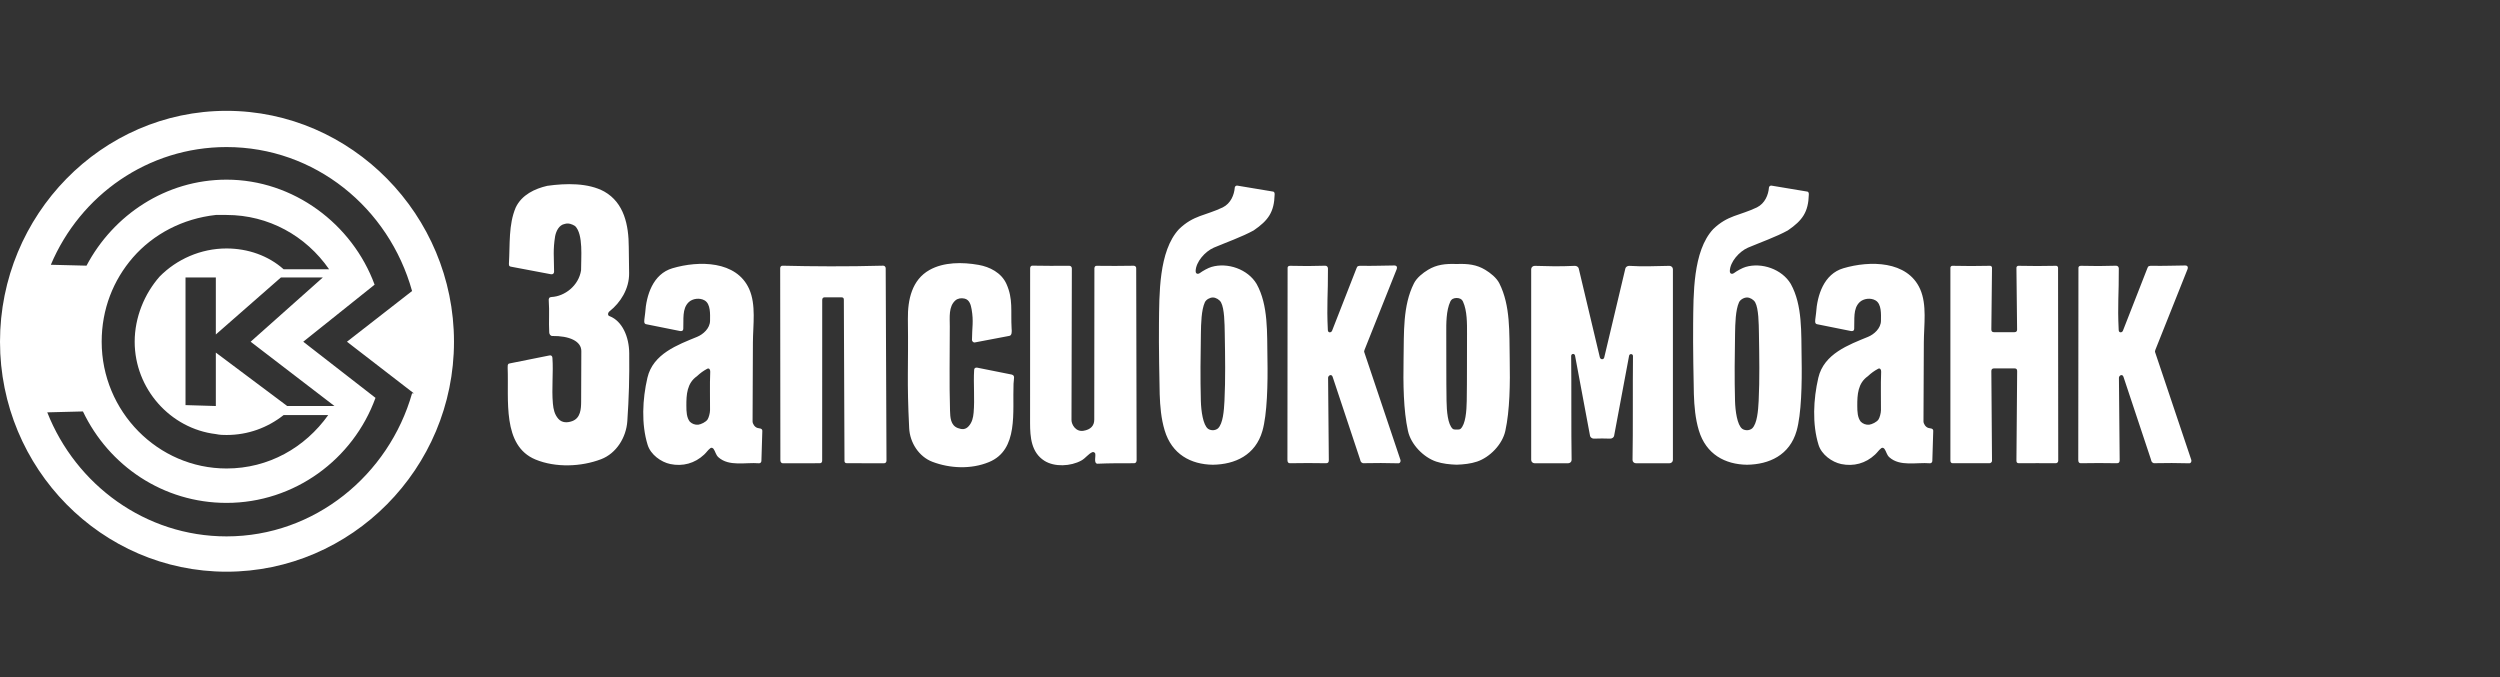
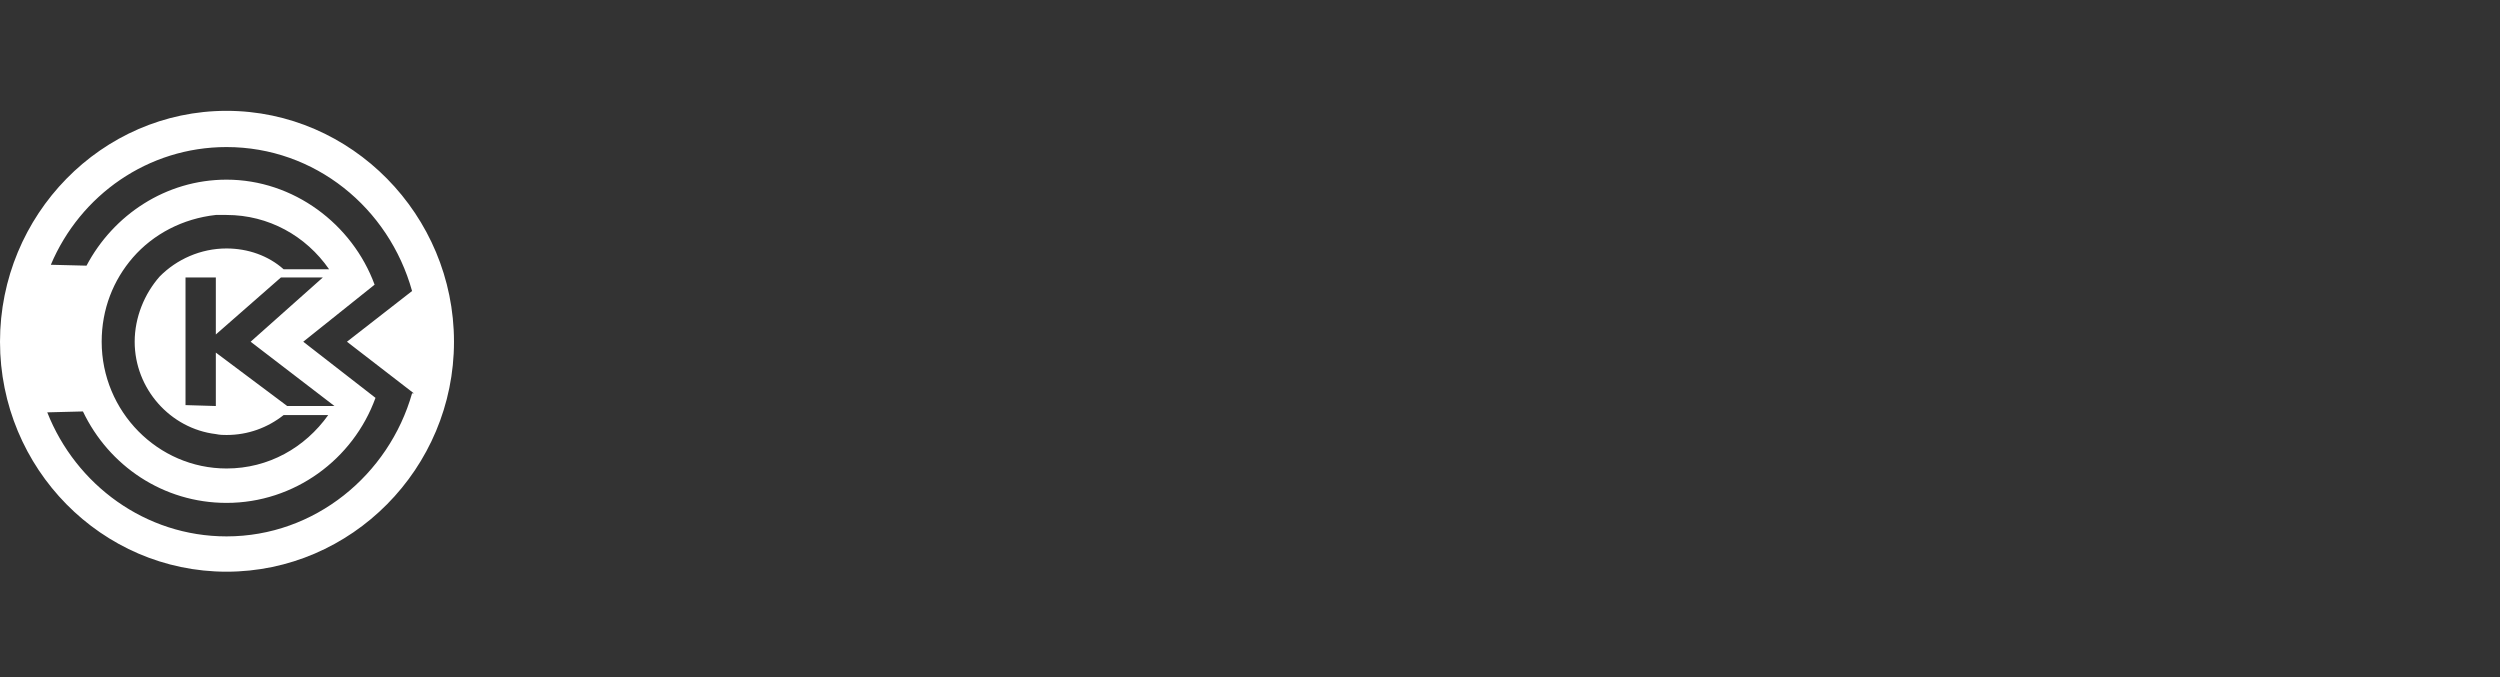
<svg xmlns="http://www.w3.org/2000/svg" width="203" height="55" viewBox="0 0 203 55" fill="none">
  <rect x="0" y="0" width="203" height="55" fill="#333333" stroke="none" />
-   <path fill-rule="evenodd" clip-rule="evenodd" d="M57.671 30.18C57.623 31.32 57.665 32.404 57.655 33.308C57.652 33.552 57.553 33.907 57.457 34.057C57.321 34.271 56.92 34.458 56.692 34.487C56.423 34.502 56.207 34.421 56.017 34.244C55.746 33.904 55.735 33.407 55.733 32.953C55.728 32.038 55.783 31.114 56.59 30.55C56.871 30.288 57.1 30.12 57.424 29.945C57.582 29.86 57.678 30.011 57.671 30.18ZM60.834 23.47C61.404 24.747 61.143 26.381 61.136 27.803L61.109 34.215C61.108 34.411 61.279 34.678 61.495 34.745C61.644 34.799 61.886 34.756 61.901 34.975L61.826 37.425C61.826 37.539 61.737 37.625 61.629 37.618C60.538 37.528 59.201 37.904 58.336 37.13C58.116 36.933 58.092 36.655 57.94 36.452C57.914 36.417 57.801 36.295 57.668 36.403C57.457 36.572 57.39 36.713 57.173 36.916C56.418 37.626 55.436 37.893 54.425 37.68C53.67 37.52 52.833 36.914 52.589 36.126C52.066 34.444 52.167 32.409 52.569 30.678C53.023 28.72 55.036 27.998 56.612 27.349C57.093 27.152 57.651 26.662 57.656 26.045C57.66 25.523 57.714 24.683 57.216 24.393C56.817 24.16 56.232 24.24 55.923 24.537C55.37 25.069 55.522 25.942 55.483 26.693C55.473 26.888 55.324 26.901 55.207 26.877L52.499 26.333C52.364 26.32 52.315 26.234 52.313 26.112C52.309 25.924 52.374 25.615 52.386 25.432C52.478 23.966 53.019 22.251 54.602 21.782C56.744 21.149 59.802 21.158 60.834 23.47ZM98.493 34.934C98.623 34.934 98.811 34.873 98.907 34.778C99.302 34.389 99.388 33.367 99.427 32.553C99.514 30.788 99.481 28.948 99.45 27.083C99.436 26.267 99.426 25.058 99.147 24.553C99.029 24.338 98.733 24.156 98.485 24.156C98.238 24.156 97.933 24.327 97.832 24.55C97.55 25.176 97.524 26.264 97.512 27.083C97.484 28.895 97.458 30.642 97.509 32.553C97.531 33.381 97.687 34.504 98.091 34.816C98.198 34.898 98.363 34.934 98.493 34.934ZM102.038 23.058C102.997 24.789 102.878 27.024 102.916 29.105C102.955 31.171 102.894 33.645 102.509 34.988C101.944 36.958 100.286 37.713 98.481 37.737C96.697 37.713 95.154 36.889 94.57 34.947C94.284 33.997 94.199 32.992 94.167 32.008C94.147 31.381 94.087 27.89 94.108 26.28C94.138 23.931 94.072 20.393 95.735 18.606C96.916 17.464 97.87 17.519 99.285 16.842C99.945 16.513 100.212 15.823 100.262 15.245C100.271 15.094 100.424 15.044 100.51 15.079L103.347 15.552C103.505 15.566 103.503 15.706 103.5 15.802C103.461 17.201 103.005 17.887 101.797 18.711C100.848 19.234 99.549 19.691 98.558 20.111C97.83 20.432 97.114 21.271 97.087 21.991C97.075 22.301 97.329 22.242 97.401 22.19C97.685 21.981 98.103 21.754 98.375 21.674C99.675 21.291 101.324 21.854 102.038 23.058ZM113.236 21.556C113.39 21.555 113.485 21.671 113.406 21.871L110.803 28.4C110.767 28.477 110.754 28.555 110.79 28.632L113.721 37.359C113.746 37.477 113.687 37.596 113.583 37.62C112.612 37.589 111.641 37.594 110.67 37.612C110.483 37.542 110.483 37.459 110.435 37.293L108.211 30.602C108.119 30.326 107.839 30.496 107.841 30.68L107.9 37.357C107.904 37.515 107.85 37.615 107.685 37.614C106.702 37.597 105.719 37.595 104.737 37.614C104.623 37.614 104.527 37.543 104.539 37.318L104.553 21.782C104.541 21.656 104.607 21.59 104.749 21.583C105.705 21.611 106.66 21.608 107.616 21.576C107.762 21.578 107.83 21.7 107.83 21.8C107.842 23.953 107.718 24.666 107.821 26.804C107.833 27.049 108.098 27.027 108.165 26.854L110.157 21.76C110.209 21.599 110.306 21.577 110.553 21.583C111.485 21.601 112.32 21.564 113.236 21.556ZM163.891 21.583C164.909 21.606 165.929 21.607 166.956 21.583C167.043 21.583 167.114 21.655 167.114 21.742L167.128 37.414C167.128 37.556 167.011 37.614 166.925 37.614C165.929 37.609 164.933 37.605 163.938 37.614C163.777 37.614 163.738 37.541 163.734 37.407L163.793 30.124C163.794 29.979 163.713 29.915 163.593 29.915H161.907C161.777 29.915 161.696 29.989 161.697 30.129L161.751 37.418C161.761 37.521 161.629 37.627 161.534 37.614C160.544 37.607 159.555 37.608 158.564 37.614C158.453 37.614 158.368 37.553 158.372 37.392V21.742C158.372 21.655 158.442 21.583 158.529 21.583C159.551 21.607 160.572 21.608 161.594 21.583C161.681 21.583 161.751 21.655 161.751 21.742L161.697 26.756C161.696 26.879 161.752 26.972 161.897 26.972H163.581C163.722 26.972 163.79 26.893 163.788 26.763L163.734 21.742C163.734 21.655 163.805 21.583 163.891 21.583ZM177.453 21.556C177.607 21.555 177.701 21.671 177.622 21.871L175.019 28.4C174.984 28.477 174.97 28.555 175.006 28.632L177.938 37.359C177.962 37.477 177.904 37.596 177.799 37.62C176.828 37.589 175.857 37.594 174.886 37.612C174.699 37.542 174.699 37.459 174.652 37.293L172.427 30.602C172.335 30.326 172.055 30.496 172.057 30.68L172.117 37.357C172.12 37.515 172.067 37.615 171.901 37.614C170.918 37.597 169.936 37.595 168.953 37.614C168.84 37.614 168.743 37.543 168.755 37.318L168.769 21.782C168.758 21.656 168.823 21.59 168.965 21.583C169.921 21.611 170.877 21.608 171.833 21.576C171.978 21.578 172.047 21.7 172.047 21.8C172.059 23.953 171.934 24.666 172.038 26.804C172.05 27.049 172.314 27.027 172.382 26.854L174.374 21.76C174.425 21.599 174.522 21.577 174.77 21.583C175.702 21.601 176.537 21.564 177.453 21.556ZM152.75 30.18C152.703 31.32 152.744 32.404 152.734 33.308C152.731 33.552 152.632 33.907 152.536 34.057C152.4 34.271 151.999 34.458 151.771 34.487C151.502 34.502 151.286 34.421 151.096 34.244C150.825 33.904 150.813 33.407 150.811 32.953C150.807 32.038 150.861 31.114 151.668 30.55C151.949 30.288 152.179 30.12 152.503 29.945C152.66 29.86 152.758 30.011 152.75 30.18ZM155.913 23.47C156.483 24.747 156.221 26.381 156.215 27.803L156.187 34.215C156.187 34.411 156.358 34.678 156.574 34.745C156.723 34.799 156.965 34.756 156.979 34.975L156.905 37.425C156.904 37.539 156.816 37.625 156.707 37.618C155.616 37.528 154.28 37.904 153.415 37.13C153.194 36.933 153.171 36.655 153.019 36.452C152.992 36.417 152.88 36.295 152.746 36.403C152.535 36.572 152.468 36.713 152.251 36.916C151.497 37.626 150.515 37.893 149.503 37.68C148.749 37.52 147.912 36.914 147.667 36.126C147.145 34.444 147.245 32.409 147.647 30.678C148.102 28.72 150.115 27.998 151.691 27.349C152.171 27.152 152.729 26.662 152.734 26.045C152.739 25.523 152.792 24.683 152.294 24.393C151.896 24.16 151.311 24.24 151.002 24.537C150.449 25.069 150.6 25.942 150.561 26.693C150.551 26.888 150.403 26.901 150.285 26.877L147.578 26.333C147.443 26.32 147.394 26.234 147.391 26.112C147.387 25.924 147.453 25.615 147.464 25.432C147.557 23.966 148.097 22.251 149.68 21.782C151.822 21.149 154.881 21.158 155.913 23.47ZM124.621 21.587C125.725 21.615 126.525 21.648 127.889 21.587C128.028 21.587 128.172 21.685 128.194 21.805L129.905 29.008C129.954 29.212 130.215 29.23 130.265 29.022L131.978 21.805C132 21.685 132.144 21.587 132.283 21.587C133.414 21.657 134.326 21.61 135.551 21.587C135.71 21.587 135.84 21.708 135.84 21.855V37.35C135.84 37.498 135.71 37.618 135.551 37.618H132.847C132.688 37.618 132.56 37.498 132.562 37.351C132.607 34.959 132.569 31.311 132.598 28.919C132.601 28.704 132.315 28.705 132.283 28.881L131.063 35.4C131.037 35.52 130.893 35.617 130.756 35.617C130.272 35.599 129.901 35.601 129.418 35.617C129.281 35.617 129.14 35.519 129.113 35.399L127.894 28.88C127.859 28.679 127.575 28.694 127.578 28.919C127.611 31.324 127.573 35.017 127.615 37.35C127.617 37.497 127.484 37.618 127.325 37.618H124.621C124.462 37.618 124.332 37.498 124.332 37.35V21.855C124.332 21.708 124.462 21.587 124.621 21.587ZM118.279 34.879C118.369 34.879 118.524 34.886 118.593 34.826C119.005 34.466 119.087 33.368 119.099 32.553C119.129 30.729 119.111 28.906 119.122 27.083C119.126 26.268 119.134 25.22 118.795 24.491C118.695 24.276 118.515 24.201 118.28 24.196C118.044 24.201 117.863 24.276 117.764 24.491C117.425 25.22 117.432 26.268 117.437 27.083C117.448 28.906 117.43 30.729 117.459 32.553C117.472 33.368 117.554 34.466 117.966 34.826C118.035 34.886 118.19 34.879 118.279 34.879ZM121.747 23.008C122.662 24.823 122.549 27.024 122.588 29.105C122.627 31.17 122.599 33.322 122.233 34.988C121.989 36.1 120.966 37.133 119.94 37.48C119.42 37.655 118.846 37.715 118.28 37.734C117.713 37.715 117.138 37.655 116.618 37.48C115.592 37.133 114.569 36.1 114.326 34.988C113.96 33.322 113.932 31.17 113.97 29.105C114.009 27.024 113.896 24.823 114.812 23.008C115.042 22.552 115.534 22.164 115.958 21.908C116.654 21.487 117.359 21.402 118.279 21.438C119.199 21.402 119.904 21.487 120.6 21.908C121.024 22.164 121.517 22.552 121.747 23.008ZM83.642 34.354L83.647 21.795C83.642 21.67 83.713 21.571 83.822 21.571C84.812 21.59 85.802 21.59 86.791 21.581C86.921 21.58 87.033 21.63 87.034 21.806L87.005 34.112C87.005 34.462 87.341 35.081 87.972 34.98C88.562 34.886 88.854 34.569 88.854 34.075L88.865 21.776C88.879 21.632 88.951 21.578 89.061 21.584C90.06 21.599 91.059 21.596 92.059 21.578C92.19 21.583 92.267 21.675 92.259 21.788L92.294 37.379C92.283 37.517 92.231 37.602 92.102 37.614C91.103 37.612 90.104 37.611 89.114 37.654C89.049 37.657 88.945 37.613 88.927 37.433C88.909 37.246 88.962 37.022 88.937 36.842C88.927 36.768 88.801 36.671 88.704 36.713C88.362 36.859 88.151 37.205 87.804 37.396C86.944 37.869 85.628 37.939 84.799 37.411C83.74 36.735 83.642 35.498 83.642 34.354ZM81.729 23.068C82.275 24.297 82.062 25.246 82.142 26.671C82.172 26.941 82.163 27.234 81.965 27.272L79.14 27.809C79.044 27.822 78.926 27.711 78.924 27.612C78.93 26.564 79.068 26.115 78.896 25.119C78.832 24.751 78.724 24.338 78.32 24.245C78.05 24.183 77.768 24.227 77.577 24.395C77.013 24.892 77.123 25.765 77.123 26.497C77.124 28.814 77.074 31.08 77.142 33.349C77.158 33.879 77.18 34.535 77.774 34.758C78.109 34.884 78.397 34.903 78.668 34.594C78.934 34.291 79.021 33.921 79.058 33.507C79.156 32.41 79.033 31.132 79.099 30.072C79.094 29.896 79.189 29.844 79.33 29.85L82.155 30.415C82.295 30.464 82.339 30.518 82.341 30.659C82.342 30.784 82.304 31.033 82.299 31.157C82.208 33.448 82.723 36.525 80.304 37.521C78.854 38.119 77.138 38.041 75.712 37.499C74.612 37.081 73.882 35.937 73.825 34.768C73.627 30.755 73.772 30.071 73.72 25.904C73.701 24.332 74.046 22.725 75.475 21.922C76.63 21.272 78.15 21.276 79.465 21.509C80.35 21.666 81.315 22.133 81.729 23.068ZM71.983 37.397C71.984 37.524 71.911 37.617 71.785 37.617L68.775 37.613C68.646 37.612 68.572 37.559 68.572 37.431L68.52 24.34C68.52 24.219 68.48 24.141 68.316 24.141H66.969C66.857 24.141 66.764 24.199 66.764 24.35L66.76 37.393C66.76 37.519 66.709 37.614 66.569 37.614L63.561 37.618C63.459 37.618 63.366 37.526 63.366 37.375L63.351 21.792C63.351 21.66 63.415 21.572 63.554 21.575C65.982 21.633 68.718 21.654 71.714 21.573C71.826 21.573 71.918 21.667 71.918 21.78L71.983 37.397ZM41.875 16.852C41.284 18.254 41.419 19.802 41.324 21.413C41.312 21.617 41.391 21.636 41.52 21.66L44.746 22.27C44.9 22.292 44.994 22.198 44.991 22.055C44.984 20.87 44.895 20.299 45.078 19.171C45.161 18.758 45.395 18.264 45.857 18.184C46.156 18.089 46.453 18.201 46.697 18.354C47.383 19.026 47.175 20.966 47.183 21.952C46.986 23.206 45.849 24.064 44.785 24.116C44.603 24.125 44.535 24.228 44.559 24.423C44.624 25.295 44.547 26.113 44.597 26.992C44.597 27.123 44.7 27.284 44.841 27.282C46.21 27.263 47.207 27.696 47.204 28.508L47.189 32.598C47.187 33.197 47.146 33.939 46.474 34.191C46.095 34.334 45.642 34.355 45.336 34.006C45.035 33.663 44.937 33.245 44.895 32.777C44.784 31.537 44.943 30.257 44.857 29.059C44.847 28.917 44.772 28.831 44.617 28.862L41.399 29.507C41.29 29.529 41.209 29.543 41.222 29.86C41.325 32.45 40.752 36.188 43.486 37.315C45.125 37.99 47.193 37.903 48.804 37.29C50.048 36.817 50.849 35.522 50.938 34.203C51.07 32.245 51.113 30.73 51.093 28.678C51.081 27.324 50.514 26.072 49.514 25.678C49.311 25.633 49.343 25.374 49.523 25.254C50.355 24.591 51.102 23.473 51.084 22.177L51.056 20.058C51.052 18.282 50.682 16.475 49.073 15.557C47.761 14.834 45.929 14.878 44.435 15.09C43.444 15.319 42.369 15.809 41.875 16.852ZM141.868 34.934C141.998 34.934 142.186 34.873 142.283 34.778C142.677 34.389 142.763 33.367 142.803 32.553C142.889 30.788 142.856 28.948 142.825 27.083C142.811 26.267 142.801 25.058 142.523 24.553C142.404 24.338 142.109 24.156 141.861 24.156C141.613 24.156 141.308 24.327 141.207 24.55C140.925 25.176 140.9 26.264 140.887 27.083C140.858 28.895 140.833 30.642 140.884 32.553C140.906 33.381 141.062 34.504 141.466 34.816C141.574 34.898 141.738 34.934 141.868 34.934ZM145.413 23.058C146.372 24.789 146.253 27.024 146.291 29.105C146.33 31.171 146.269 33.645 145.884 34.988C145.32 36.958 143.661 37.713 141.856 37.737C140.072 37.713 138.529 36.889 137.945 34.947C137.66 33.997 137.574 32.992 137.542 32.008C137.522 31.381 137.462 27.89 137.483 26.28C137.513 23.931 137.447 20.393 139.11 18.606C140.291 17.464 141.245 17.519 142.66 16.842C143.32 16.513 143.587 15.823 143.637 15.245C143.647 15.094 143.8 15.044 143.885 15.079L146.722 15.552C146.88 15.566 146.879 15.706 146.876 15.802C146.836 17.201 146.38 17.887 145.172 18.711C144.223 19.234 142.924 19.691 141.934 20.111C141.204 20.432 140.489 21.271 140.462 21.991C140.45 22.301 140.704 22.242 140.776 22.19C141.06 21.981 141.478 21.754 141.75 21.674C143.05 21.291 144.7 21.854 145.413 23.058Z" fill="white" />
  <path fill-rule="evenodd" clip-rule="evenodd" d="M17.526 35.247C13.833 34.806 10.936 31.571 10.936 27.748C10.936 25.763 11.733 23.851 12.964 22.454C14.34 21.057 16.296 20.175 18.395 20.175C20.134 20.175 21.799 20.764 23.031 21.866H26.724C24.841 19.146 21.799 17.455 18.395 17.455C18.106 17.455 17.889 17.455 17.526 17.455C14.847 17.749 12.457 18.999 10.791 20.911C9.198 22.748 8.256 25.101 8.256 27.748C8.256 33.409 12.819 38.041 18.396 38.041C21.8 38.041 24.769 36.35 26.652 33.703H23.031C21.727 34.733 20.134 35.321 18.396 35.321C18.106 35.321 17.889 35.321 17.526 35.247ZM33.46 23.631L28.173 27.748L33.605 31.939H33.46C31.577 38.556 25.566 43.555 18.396 43.555C11.805 43.555 6.156 39.364 3.838 33.483L6.735 33.409C8.836 37.82 13.254 40.835 18.396 40.835C23.9 40.835 28.68 37.306 30.49 32.306L24.624 27.748L30.418 23.116C28.608 18.19 23.828 14.588 18.396 14.588C13.471 14.588 9.198 17.455 7.025 21.572L4.128 21.499C6.518 15.838 12.022 11.941 18.395 11.941C25.566 11.941 31.577 16.867 33.46 23.631ZM26.217 22.528L20.351 27.748L27.159 32.968H23.321L17.526 28.63V28.557V32.968L15.064 32.895V22.528H17.526V27.16L22.813 22.528H26.217ZM18.395 9C28.535 9 36.864 17.455 36.864 27.748C36.864 38.041 28.535 46.422 18.395 46.422C8.256 46.422 0 38.041 0 27.748C0 17.455 8.256 9 18.395 9Z" fill="white" />
</svg>